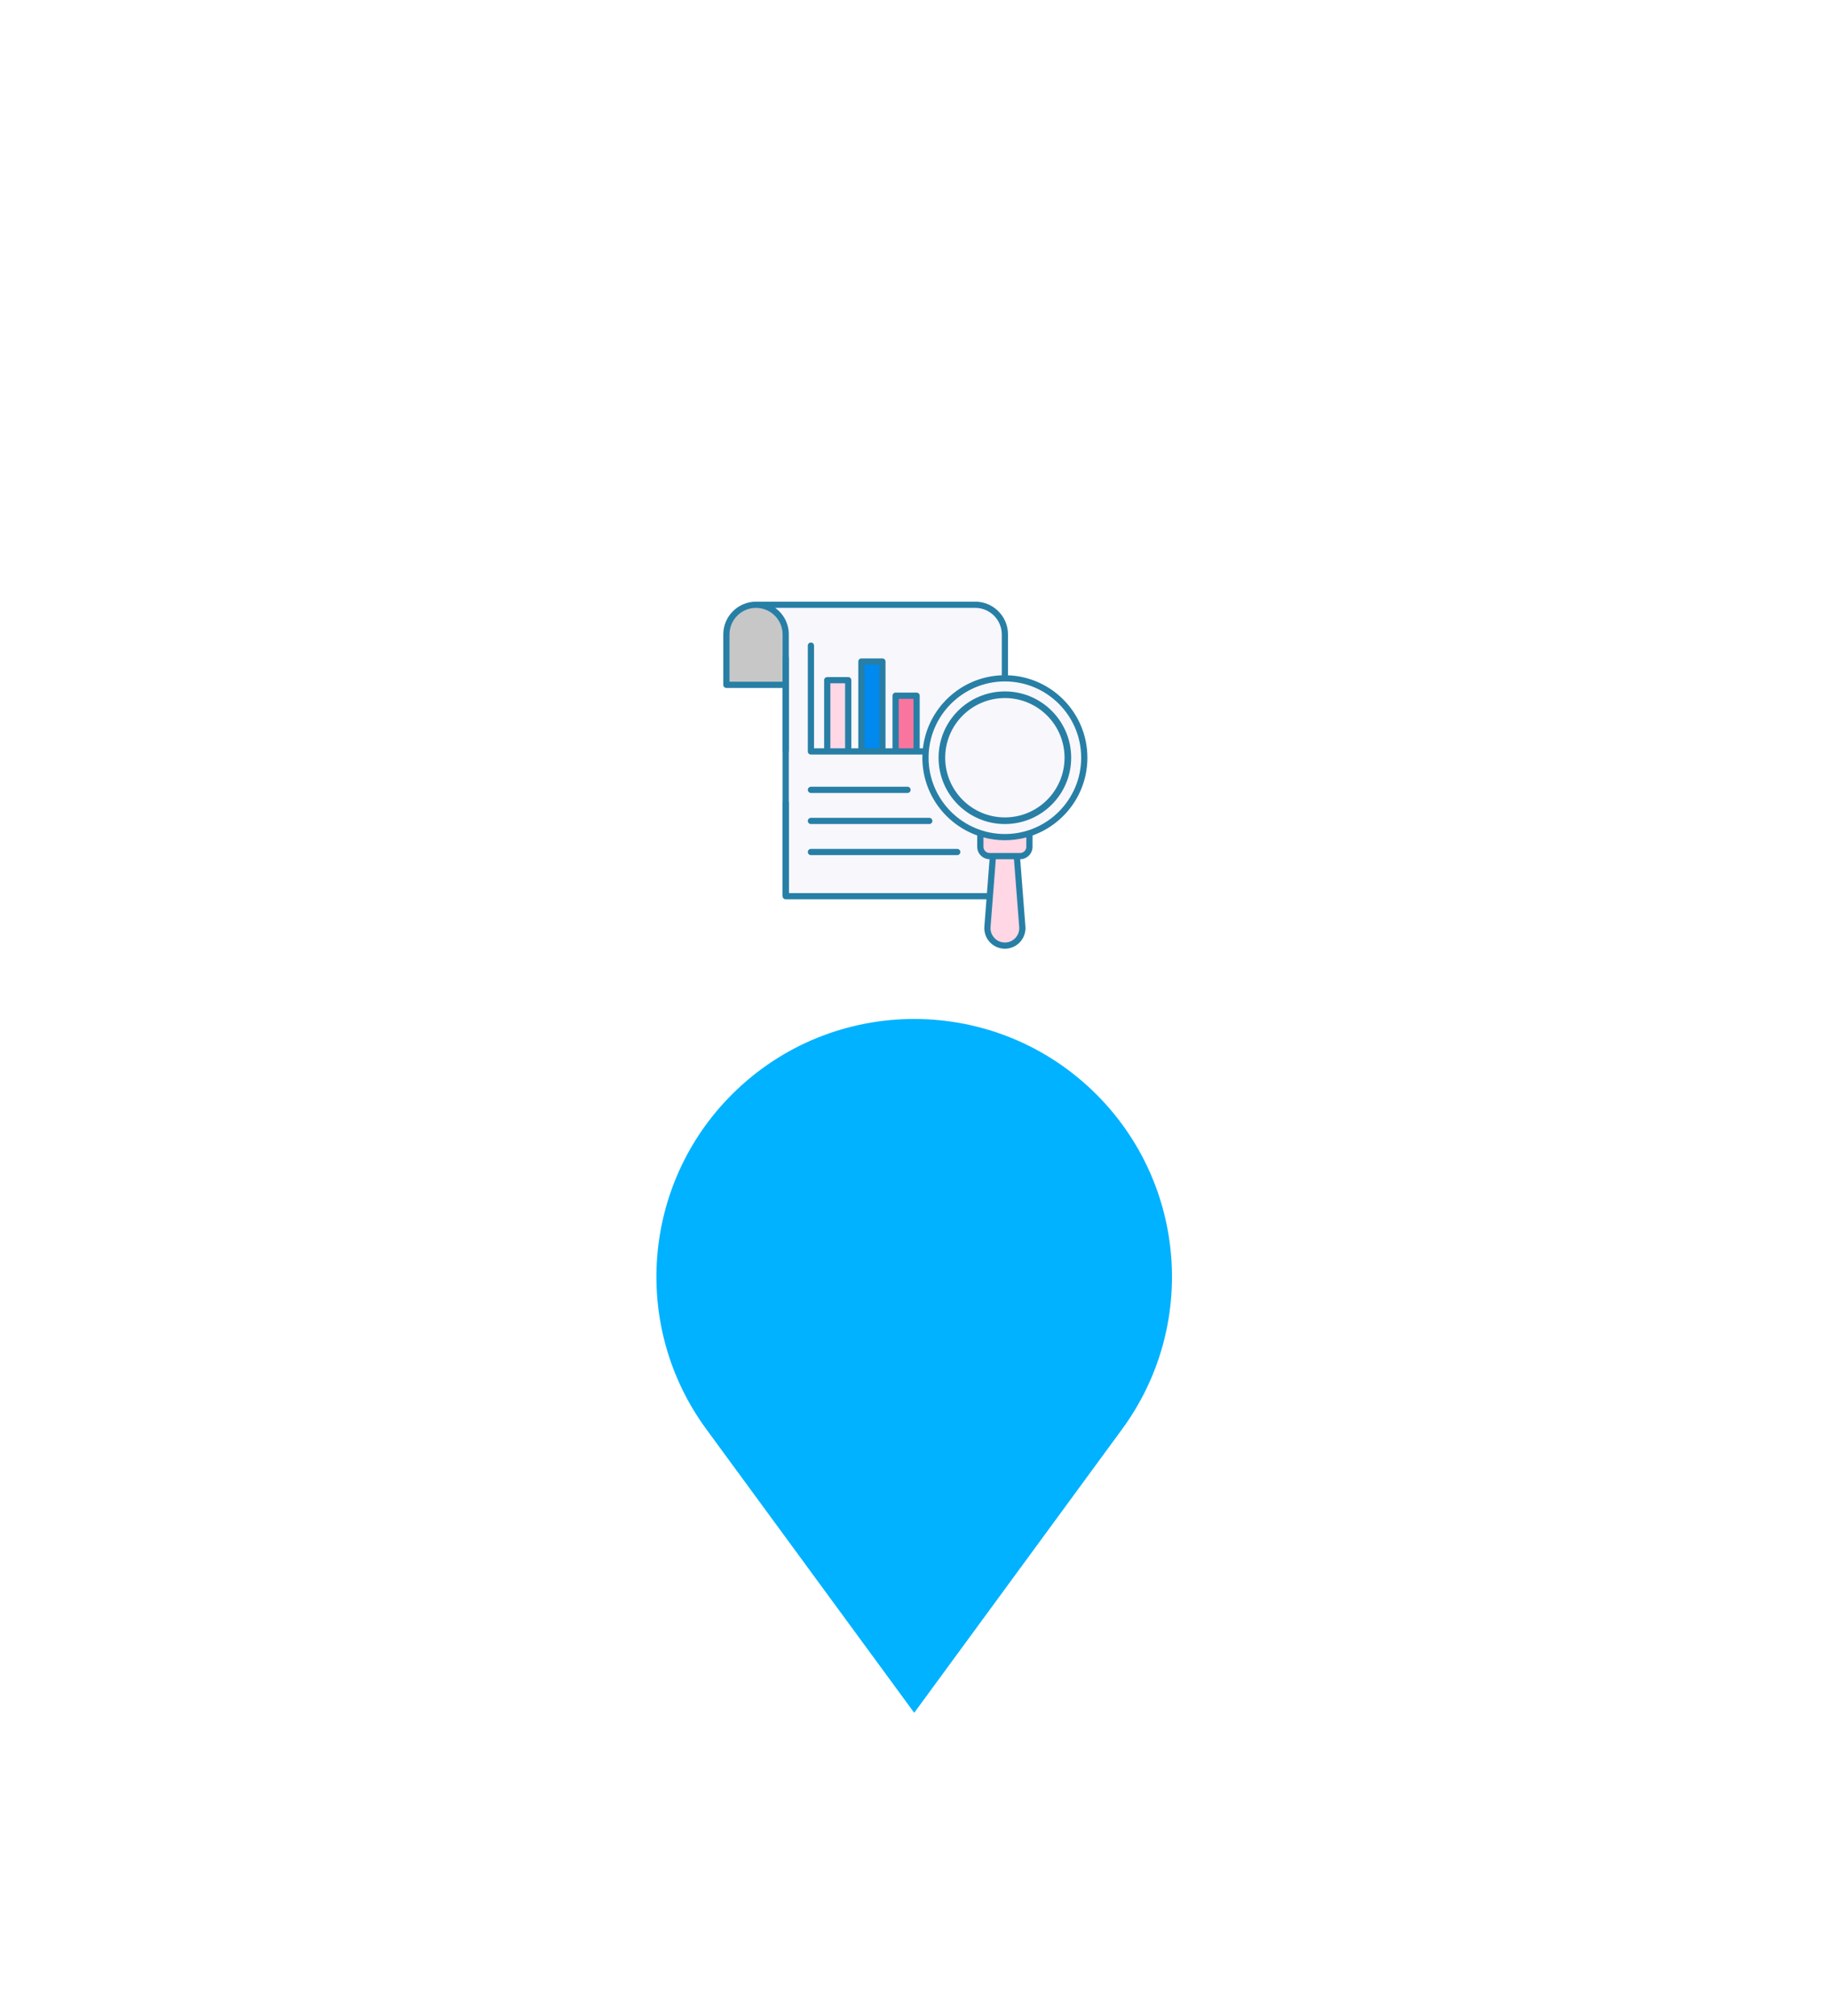
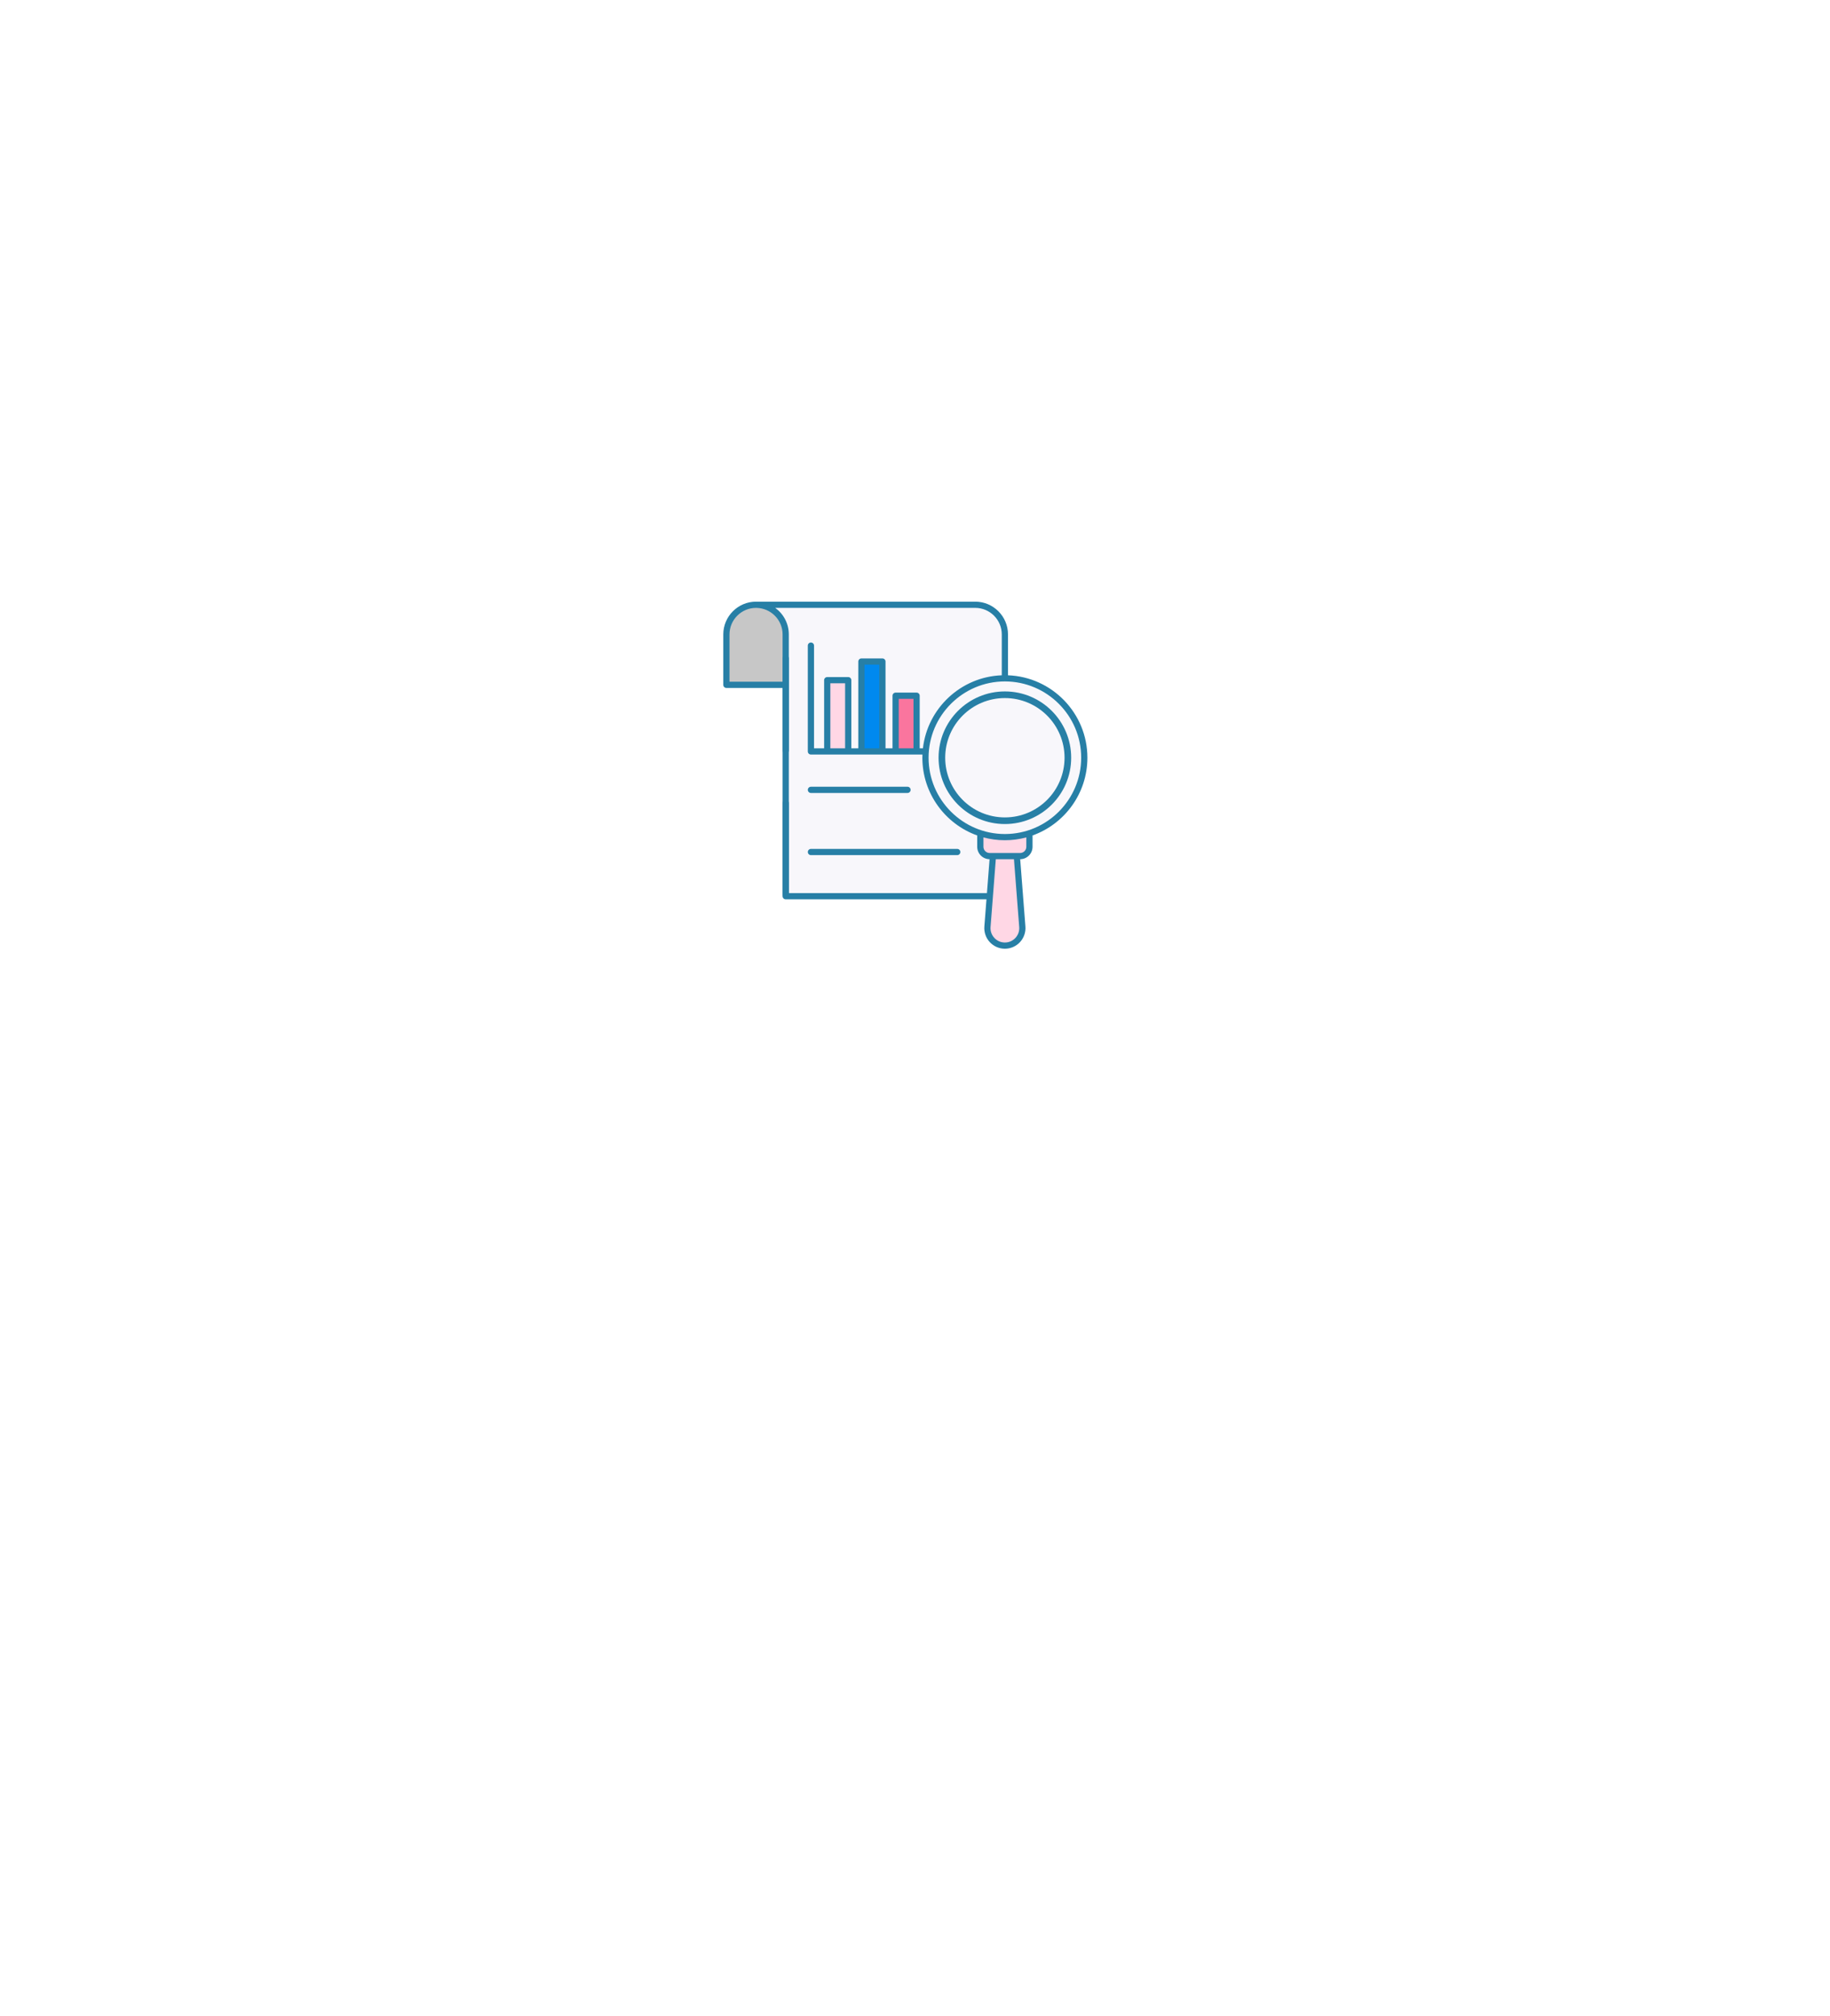
<svg xmlns="http://www.w3.org/2000/svg" width="276" height="304" viewBox="0 0 276 304" fill="none">
  <g filter="url(#filter0_ddddd)">
-     <path d="M106.523 133.598C95.18 118.124 96.82 96.688 110.387 83.121C125.57 67.939 150.186 67.939 165.369 83.121C178.936 96.688 180.577 118.124 169.234 133.598L137.88 176.37L106.523 133.598Z" fill="#00B2FF" />
-   </g>
+     </g>
  <path d="M114.027 91.207C111.557 91.207 109.555 93.209 109.555 95.679V103.283H118.499V95.679C118.498 93.209 116.496 91.207 114.027 91.207Z" fill="#C7C7C7" />
  <path d="M149.281 135.165L149.75 129.113H149.255C148.478 129.113 147.848 128.484 147.848 127.707V125.666C143.048 124.106 139.577 119.598 139.577 114.277C139.577 107.663 144.938 102.3 151.553 102.3V95.677C151.553 93.209 149.552 91.207 147.083 91.207H114.023C116.493 91.207 118.496 93.209 118.496 95.679V135.165H149.281V135.165Z" fill="#F8F7FB" />
  <path d="M124.762 102.578H127.926V113.325H124.762V102.578Z" fill="#FFD7E5" />
  <path d="M129.918 99.766H133.082V113.325H129.918V99.766Z" fill="#0089EF" />
  <path d="M135.074 104.922H138.238V113.325H135.074V104.922Z" fill="#FA759E" />
  <path d="M151.555 142.613C150.018 142.613 148.807 141.305 148.926 139.773L149.752 129.113H153.357L154.183 139.773C154.303 141.305 153.091 142.613 151.555 142.613Z" fill="#FFD7E5" />
  <path d="M151.556 126.251C150.262 126.251 149.018 126.043 147.852 125.664V127.705C147.852 128.482 148.481 129.112 149.258 129.112H153.853C154.63 129.112 155.26 128.482 155.26 127.705V125.664C154.093 126.043 152.849 126.251 151.556 126.251Z" fill="#FFD7E5" />
  <path d="M151.558 126.253C158.172 126.253 163.534 120.891 163.534 114.277C163.534 107.663 158.172 102.301 151.558 102.301C144.944 102.301 139.582 107.663 139.582 114.277C139.582 120.891 144.944 126.253 151.558 126.253Z" fill="#F8F7FB" />
  <path d="M118.5 135.376C118.759 135.376 118.969 135.166 118.969 134.907V99.285C118.969 99.026 118.759 98.816 118.5 98.816C118.241 98.816 118.031 99.026 118.031 99.285V134.907C118.031 135.166 118.241 135.376 118.5 135.376Z" fill="#277FA6" />
  <path d="M164.001 114.276C164.001 107.571 158.67 102.091 152.025 101.843V95.677C152.025 92.954 149.81 90.738 147.087 90.738H114.027C111.303 90.738 109.086 92.955 109.086 95.679V103.284C109.086 103.543 109.296 103.753 109.555 103.753H118.03V113.186C118.03 113.445 118.24 113.655 118.499 113.655C118.758 113.655 118.968 113.445 118.968 113.186V95.679C118.968 94.034 118.16 92.574 116.92 91.676H147.086C149.292 91.676 151.087 93.471 151.087 95.677V101.843C144.918 102.074 139.884 106.814 139.195 112.858H138.709V104.924C138.709 104.665 138.499 104.455 138.24 104.455H135.076C134.817 104.455 134.607 104.665 134.607 104.924V112.858H133.553V99.767C133.553 99.509 133.343 99.299 133.084 99.299H129.92C129.661 99.299 129.451 99.509 129.451 99.767V112.858H128.397V102.58C128.397 102.321 128.187 102.111 127.928 102.111H124.764C124.505 102.111 124.295 102.321 124.295 102.58V112.858H122.772V97.368C122.772 97.109 122.562 96.9 122.303 96.9C122.044 96.9 121.834 97.109 121.834 97.368V113.326C121.834 113.585 122.044 113.795 122.303 113.795H139.123C139.117 113.955 139.111 114.115 139.111 114.276C139.111 119.675 142.568 124.28 147.383 125.999V127.707C147.383 128.737 148.219 129.574 149.247 129.581L148.85 134.696H118.968V121.112C118.968 120.853 118.758 120.643 118.499 120.643C118.24 120.643 118.03 120.853 118.03 121.112V135.165C118.03 135.423 118.24 135.633 118.499 135.633H148.778L148.46 139.736C148.393 140.595 148.691 141.452 149.277 142.085C149.863 142.718 150.694 143.081 151.556 143.081C152.419 143.081 153.249 142.718 153.835 142.085C154.421 141.452 154.719 140.596 154.652 139.736L153.865 129.58C154.893 129.574 155.728 128.737 155.728 127.706V125.999C160.544 124.28 164.001 119.675 164.001 114.276ZM118.031 95.679V102.675V102.815H110.023V95.679C110.023 93.472 111.819 91.676 114.027 91.676C114.05 91.676 114.072 91.679 114.095 91.679C116.271 91.716 118.031 93.495 118.031 95.679ZM125.232 112.858V103.049H127.459V112.858H125.232ZM130.389 112.858V100.236H132.615V112.858H130.389ZM135.545 112.858V105.392H137.772V112.858H135.545ZM153.147 141.449C152.733 141.897 152.168 142.144 151.557 142.144C150.946 142.144 150.38 141.897 149.966 141.449C149.55 141 149.348 140.418 149.395 139.808L150.188 129.582H152.925L153.717 139.808C153.765 140.418 153.562 141 153.147 141.449ZM154.791 127.707C154.791 128.224 154.371 128.644 153.854 128.644H149.259C148.742 128.644 148.321 128.224 148.321 127.707V126.292C149.353 126.57 150.438 126.721 151.557 126.721C152.675 126.721 153.759 126.57 154.791 126.292V127.707ZM151.556 125.783C145.211 125.783 140.049 120.621 140.049 114.276C140.049 107.931 145.211 102.769 151.556 102.769C157.901 102.769 163.063 107.931 163.063 114.276C163.063 120.621 157.902 125.783 151.556 125.783Z" fill="#277FA6" />
  <path d="M122.305 119.59H136.871C137.129 119.59 137.339 119.38 137.339 119.121C137.339 118.862 137.129 118.652 136.871 118.652H122.305C122.046 118.652 121.836 118.862 121.836 119.121C121.836 119.38 122.046 119.59 122.305 119.59Z" fill="#277FA6" />
-   <path d="M122.305 124.277H140.152C140.411 124.277 140.621 124.067 140.621 123.809C140.621 123.55 140.411 123.34 140.152 123.34H122.305C122.046 123.34 121.836 123.55 121.836 123.809C121.836 124.067 122.046 124.277 122.305 124.277Z" fill="#277FA6" />
  <path d="M122.305 128.965H144.371C144.629 128.965 144.839 128.755 144.839 128.496C144.839 128.237 144.629 128.027 144.371 128.027H122.305C122.046 128.027 121.836 128.237 121.836 128.496C121.836 128.755 122.046 128.965 122.305 128.965Z" fill="#277FA6" />
  <path fill-rule="evenodd" clip-rule="evenodd" d="M151.555 123.277C156.525 123.277 160.555 119.248 160.555 114.277C160.555 109.307 156.525 105.277 151.555 105.277C146.584 105.277 142.555 109.307 142.555 114.277C142.555 119.248 146.584 123.277 151.555 123.277ZM151.555 124.277C157.078 124.277 161.555 119.8 161.555 114.277C161.555 108.754 157.078 104.277 151.555 104.277C146.032 104.277 141.555 108.754 141.555 114.277C141.555 119.8 146.032 124.277 151.555 124.277Z" fill="#277FA6" />
  <defs>
    <filter id="filter0_ddddd" x="0" y="0.734" width="275.757" height="302.636" filterUnits="userSpaceOnUse" color-interpolation-filters="sRGB">
      <feFlood flood-opacity="0" result="BackgroundImageFix" />
      <feColorMatrix in="SourceAlpha" type="matrix" values="0 0 0 0 0 0 0 0 0 0 0 0 0 0 0 0 0 0 127 0" />
      <feOffset dy="6.932" />
      <feGaussianBlur stdDeviation="13.388" />
      <feColorMatrix type="matrix" values="0 0 0 0 0.098 0 0 0 0 0.518 0 0 0 0 0.773 0 0 0 0.029 0" />
      <feBlend mode="normal" in2="BackgroundImageFix" result="effect1_dropShadow" />
      <feColorMatrix in="SourceAlpha" type="matrix" values="0 0 0 0 0 0 0 0 0 0 0 0 0 0 0 0 0 0 127 0" />
      <feOffset dy="11.245" />
      <feGaussianBlur stdDeviation="16.231" />
      <feColorMatrix type="matrix" values="0 0 0 0 0.098 0 0 0 0 0.518 0 0 0 0 0.773 0 0 0 0.034 0" />
      <feBlend mode="normal" in2="effect1_dropShadow" result="effect2_dropShadow" />
      <feColorMatrix in="SourceAlpha" type="matrix" values="0 0 0 0 0 0 0 0 0 0 0 0 0 0 0 0 0 0 127 0" />
      <feOffset dy="15.399" />
      <feGaussianBlur stdDeviation="12.091" />
      <feColorMatrix type="matrix" values="0 0 0 0 0.098 0 0 0 0 0.518 0 0 0 0 0.773 0 0 0 0.041 0" />
      <feBlend mode="normal" in2="effect2_dropShadow" result="effect3_dropShadow" />
      <feColorMatrix in="SourceAlpha" type="matrix" values="0 0 0 0 0 0 0 0 0 0 0 0 0 0 0 0 0 0 127 0" />
      <feOffset dy="20.366" />
      <feGaussianBlur stdDeviation="21.914" />
      <feColorMatrix type="matrix" values="0 0 0 0 0.098 0 0 0 0 0.518 0 0 0 0 0.773 0 0 0 0.058 0" />
      <feBlend mode="normal" in2="effect3_dropShadow" result="effect4_dropShadow" />
      <feColorMatrix in="SourceAlpha" type="matrix" values="0 0 0 0 0 0 0 0 0 0 0 0 0 0 0 0 0 0 127 0" />
      <feOffset dy="28" />
      <feGaussianBlur stdDeviation="49.5" />
      <feColorMatrix type="matrix" values="0 0 0 0 0.098 0 0 0 0 0.518 0 0 0 0 0.773 0 0 0 0.15 0" />
      <feBlend mode="normal" in2="effect4_dropShadow" result="effect5_dropShadow" />
      <feBlend mode="normal" in="SourceGraphic" in2="effect5_dropShadow" result="shape" />
    </filter>
  </defs>
</svg>